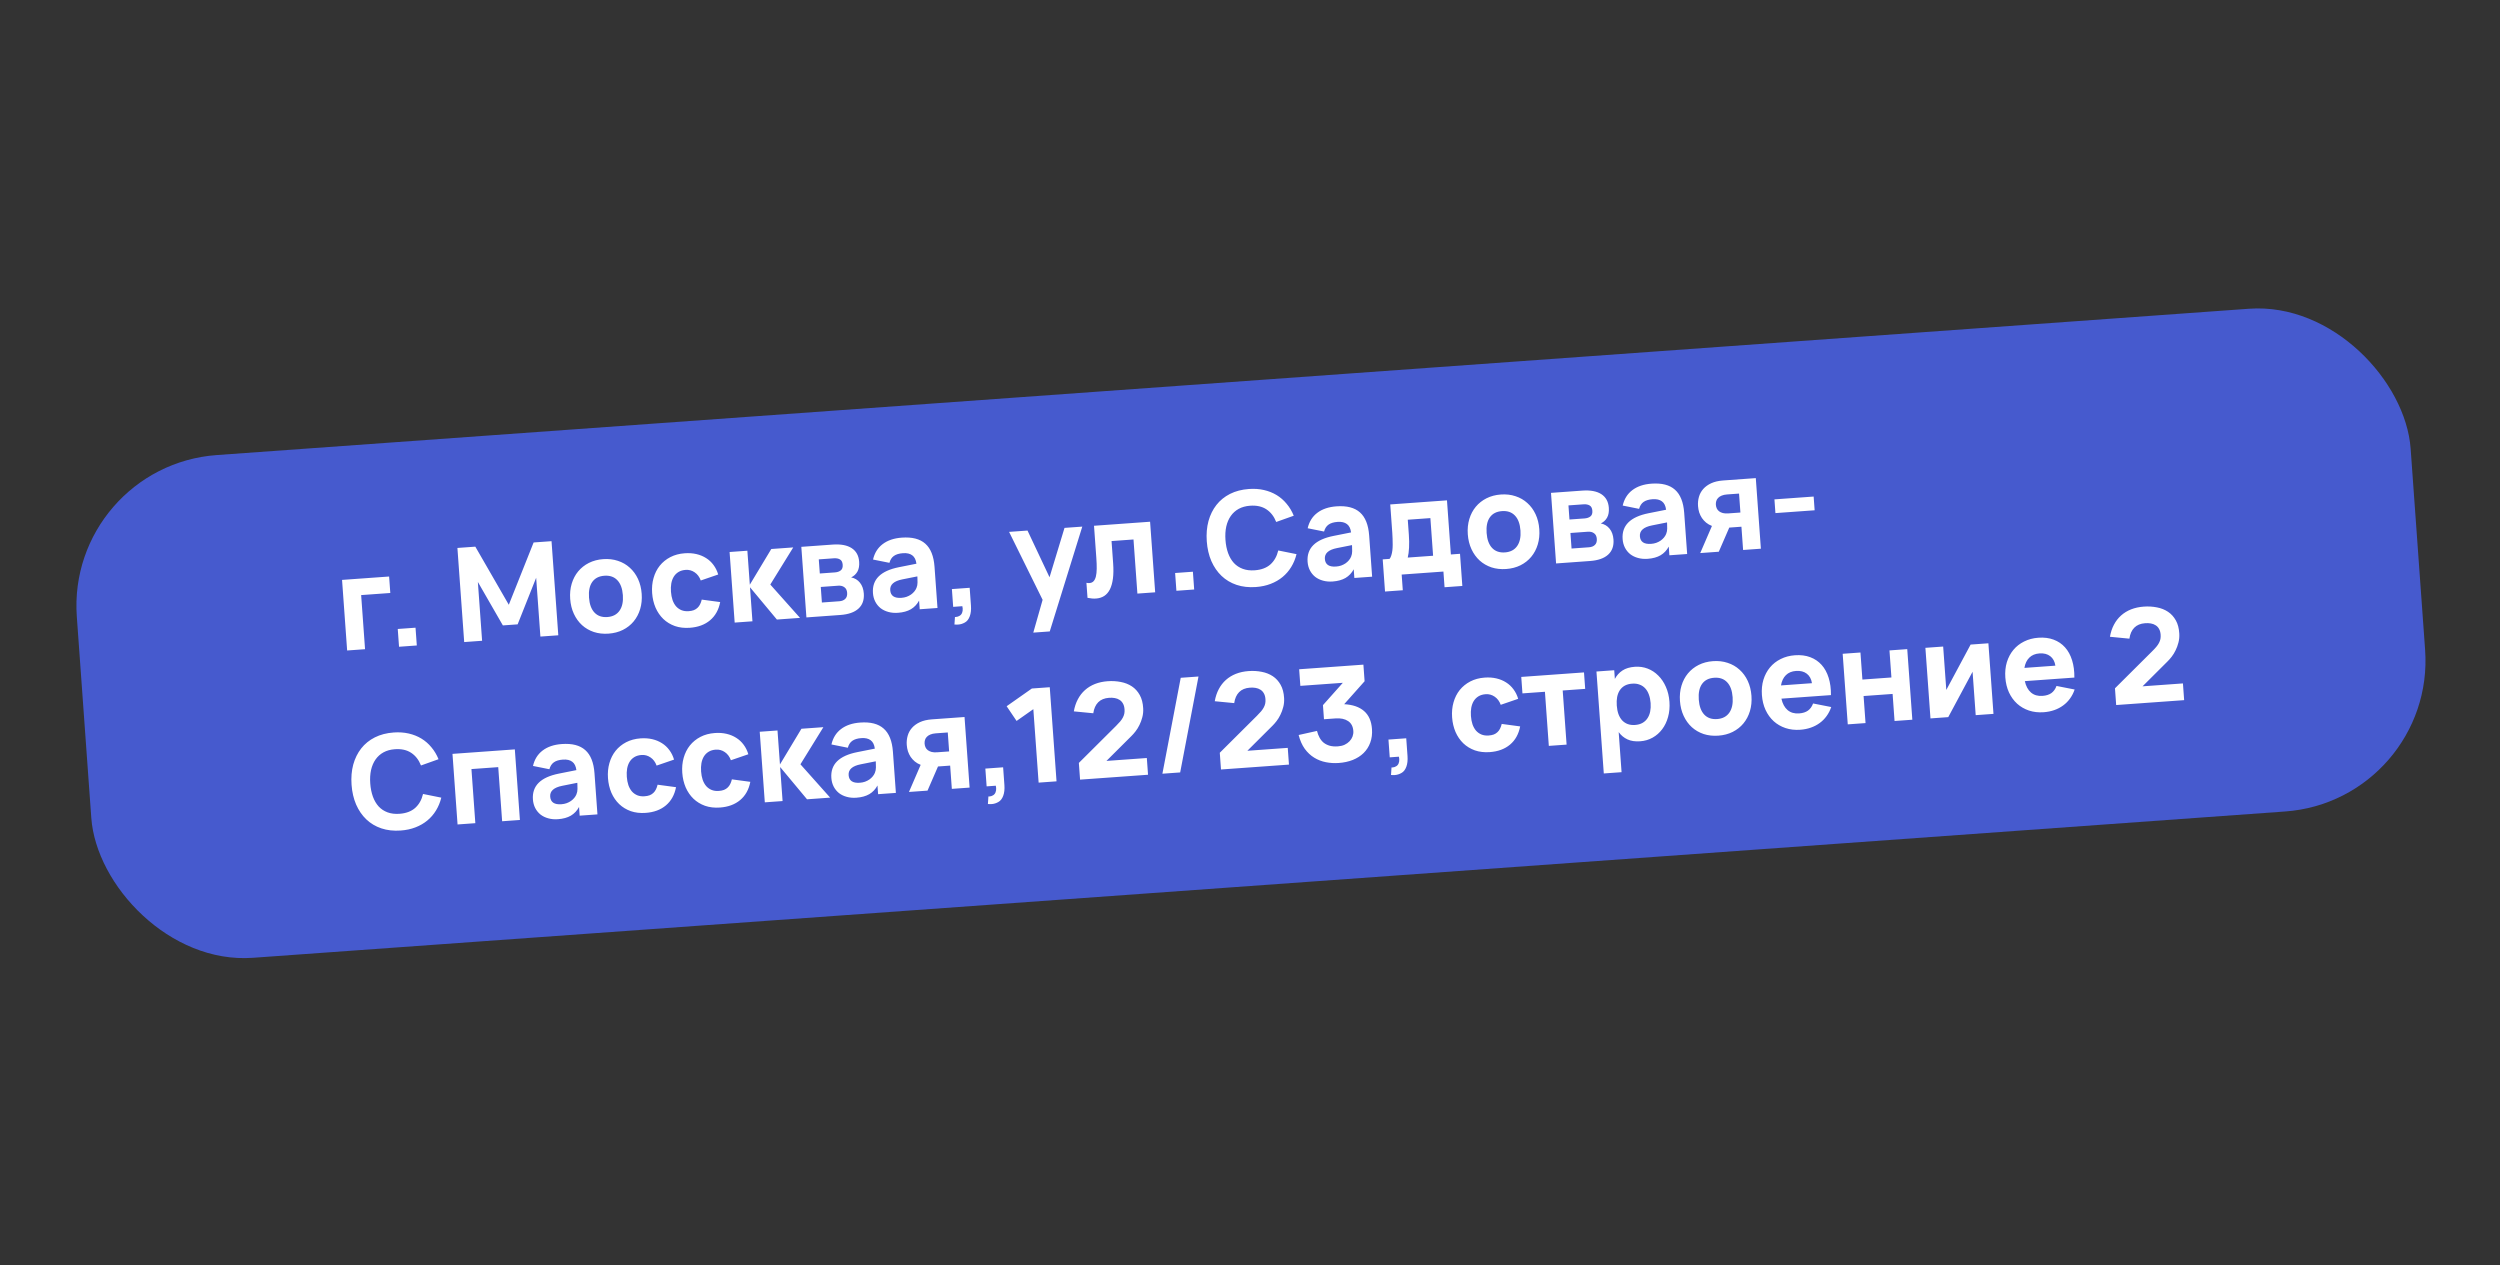
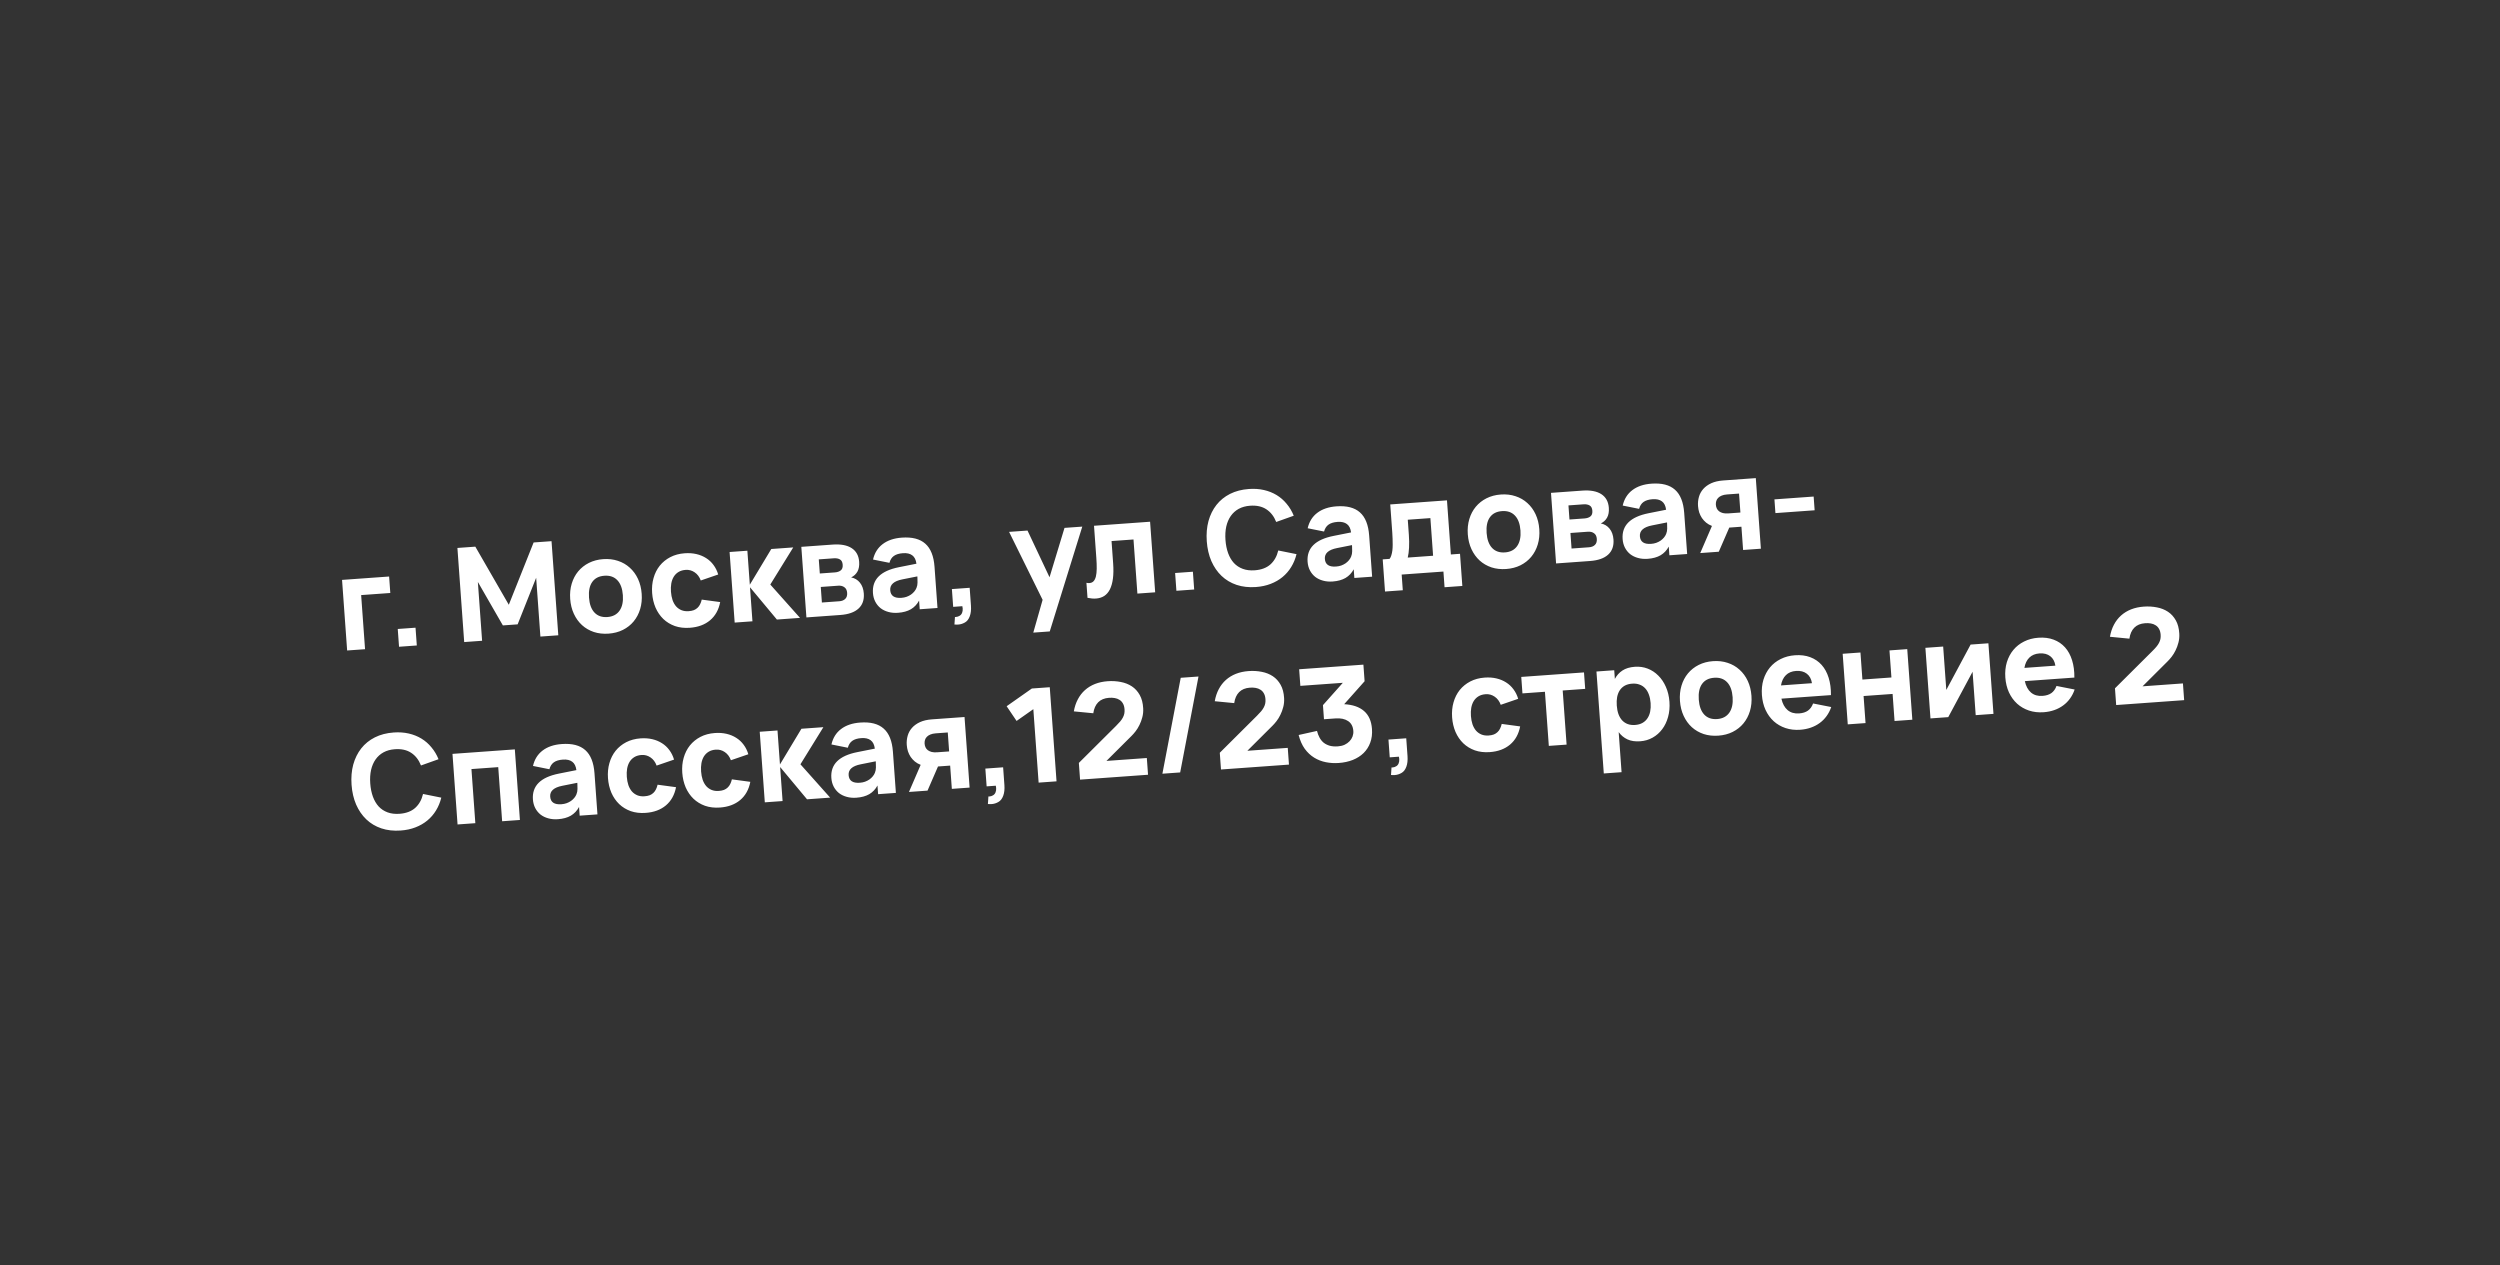
<svg xmlns="http://www.w3.org/2000/svg" width="496" height="251" viewBox="0 0 496 251" fill="none">
  <rect x="0" y="0" width="496" height="251" fill="#333333" stroke="none" />
-   <rect x="13.086" y="92.438" width="464.228" height="100" rx="30" transform="rotate(-4.118 13.086 92.438)" fill="#465ACE" />
  <path d="M68.873 129.057L67.864 115.053L77.2 114.381L77.436 117.649L71.653 118.065L72.425 128.801L68.873 129.057ZM79.168 128.316L78.914 124.789L82.441 124.535L82.695 128.062L79.168 128.316ZM92.096 127.385L90.751 108.713L94.304 108.457L100.947 119.983L105.87 107.625L109.423 107.369L110.767 126.041L107.215 126.296L106.374 114.627L102.7 123.871L99.769 124.082L94.808 115.459L95.649 127.129L92.096 127.385ZM120.737 125.714C119.691 125.789 118.719 125.681 117.82 125.389C116.929 125.089 116.15 124.636 115.481 124.033C114.811 123.421 114.27 122.673 113.859 121.79C113.448 120.908 113.203 119.922 113.125 118.833C113.047 117.743 113.148 116.733 113.428 115.8C113.708 114.867 114.137 114.055 114.712 113.361C115.288 112.668 115.995 112.109 116.833 111.684C117.68 111.258 118.627 111.007 119.673 110.932C120.727 110.856 121.7 110.969 122.59 111.269C123.489 111.561 124.273 112.013 124.943 112.625C125.62 113.228 126.165 113.971 126.576 114.853C126.987 115.736 127.232 116.722 127.31 117.811C127.389 118.9 127.288 119.911 127.007 120.844C126.727 121.776 126.295 122.594 125.711 123.296C125.135 123.989 124.424 124.549 123.577 124.975C122.738 125.391 121.791 125.638 120.737 125.714ZM120.5 122.42C121.572 122.343 122.376 121.925 122.912 121.165C123.448 120.405 123.669 119.377 123.576 118.08C123.481 116.766 123.115 115.776 122.476 115.109C121.846 114.442 120.99 114.148 119.91 114.225C118.829 114.303 118.025 114.717 117.497 115.468C116.977 116.209 116.764 117.241 116.859 118.564C116.954 119.878 117.316 120.868 117.947 121.535C118.577 122.202 119.428 122.497 120.5 122.42ZM136.866 124.552C135.777 124.631 134.787 124.515 133.895 124.206C133.012 123.887 132.249 123.421 131.605 122.807C130.961 122.184 130.446 121.435 130.062 120.559C129.685 119.674 129.459 118.708 129.384 117.662C129.307 116.599 129.401 115.606 129.665 114.683C129.928 113.752 130.338 112.936 130.896 112.235C131.462 111.534 132.16 110.967 132.989 110.534C133.827 110.1 134.782 109.844 135.853 109.767C136.675 109.708 137.443 109.761 138.159 109.927C138.875 110.093 139.519 110.359 140.093 110.726C140.667 111.084 141.156 111.54 141.56 112.093C141.974 112.646 142.284 113.275 142.491 113.981L139.032 115.169C138.772 114.458 138.368 113.917 137.82 113.549C137.281 113.179 136.687 113.018 136.039 113.064C135.486 113.104 135.013 113.242 134.622 113.479C134.231 113.716 133.914 114.03 133.673 114.421C133.44 114.802 133.276 115.249 133.183 115.759C133.097 116.261 133.076 116.805 133.118 117.393C133.162 117.998 133.267 118.551 133.433 119.052C133.607 119.543 133.842 119.961 134.136 120.305C134.438 120.639 134.795 120.891 135.207 121.062C135.628 121.231 136.101 121.297 136.629 121.259C137.026 121.23 137.369 121.162 137.657 121.055C137.944 120.938 138.189 120.782 138.392 120.585C138.604 120.387 138.774 120.153 138.902 119.883C139.039 119.613 139.147 119.305 139.226 118.96L142.885 119.453C142.587 120.986 141.918 122.19 140.877 123.065C139.837 123.939 138.5 124.435 136.866 124.552ZM144.751 109.517L148.278 109.263L148.763 116.006L153.023 108.922L157.38 108.608L152.827 115.974L158.725 122.588L154.135 122.918L148.799 116.512L149.286 123.267L145.759 123.521L144.751 109.517ZM166.721 122.012L159.992 122.496L158.983 108.493L165.194 108.045C166.811 107.929 168.07 108.164 168.973 108.751C169.875 109.338 170.37 110.24 170.458 111.459C170.514 112.237 170.4 112.884 170.116 113.4C169.831 113.907 169.415 114.293 168.87 114.558C169.583 114.698 170.165 115.047 170.613 115.606C171.062 116.164 171.318 116.88 171.38 117.753C171.472 119.024 171.118 120.023 170.319 120.749C169.528 121.475 168.329 121.896 166.721 122.012ZM165.429 110.766L162.447 110.98L162.649 113.781L165.631 113.566C166.124 113.531 166.514 113.399 166.801 113.169C167.098 112.939 167.227 112.565 167.19 112.046C167.152 111.528 166.971 111.176 166.645 110.991C166.327 110.805 165.922 110.73 165.429 110.766ZM166.525 119.289C167.018 119.253 167.407 119.099 167.691 118.827C167.984 118.545 168.111 118.145 168.074 117.626C168.036 117.108 167.853 116.734 167.524 116.506C167.203 116.268 166.796 116.167 166.303 116.203L162.841 116.452L163.063 119.538L166.525 119.289ZM178.919 106.666C180.968 106.519 182.522 106.92 183.581 107.869C184.648 108.808 185.257 110.337 185.41 112.455L185.998 120.624L182.471 120.878L182.347 119.153C181.948 119.895 181.408 120.468 180.724 120.873C180.04 121.27 179.188 121.505 178.168 121.579C177.468 121.629 176.825 121.571 176.24 121.405C175.655 121.247 175.142 120.997 174.7 120.655C174.266 120.304 173.918 119.878 173.656 119.375C173.394 118.864 173.24 118.293 173.194 117.662C173 114.965 174.715 113.256 178.338 112.534L181.82 111.84C181.721 111.065 181.447 110.512 180.997 110.179C180.547 109.838 179.928 109.696 179.141 109.752C178.372 109.808 177.773 109.99 177.343 110.299C176.922 110.599 176.628 111.054 176.464 111.666L173.211 111.013C173.508 109.715 174.143 108.696 175.115 107.957C176.095 107.208 177.363 106.778 178.919 106.666ZM179.033 114.947C177.345 115.278 176.541 115.996 176.621 117.102C176.7 118.209 177.44 118.712 178.841 118.611C179.213 118.584 179.555 118.516 179.869 118.406C180.19 118.288 180.48 118.141 180.736 117.966C180.993 117.782 181.213 117.58 181.396 117.358C181.588 117.127 181.732 116.891 181.828 116.649C181.968 116.309 182.038 115.952 182.037 115.578C182.045 115.204 182.038 114.861 182.015 114.55L182.001 114.356L179.033 114.947ZM189.463 122.408C189.524 122.412 189.585 122.412 189.646 122.408C189.922 122.388 190.169 122.309 190.385 122.172C190.61 122.043 190.774 121.848 190.877 121.589C190.981 121.338 191.021 121.053 190.998 120.733C190.997 120.716 190.995 120.694 190.993 120.668C190.991 120.634 190.984 120.6 190.973 120.566L190.946 120.372C190.943 120.337 190.936 120.303 190.925 120.269L189.11 120.4L188.856 116.873L192.383 116.619L192.637 120.146C192.697 120.984 192.618 121.694 192.399 122.275C192.181 122.864 191.859 123.274 191.432 123.504C191.015 123.743 190.581 123.878 190.132 123.911C189.89 123.928 189.633 123.925 189.362 123.901L189.463 122.408ZM205.004 125.512L206.855 119.005L200.202 105.525L203.859 105.262L208.227 114.527L211.198 104.733L214.725 104.479L208.271 125.276L205.004 125.512ZM215.548 115.629C215.759 115.675 215.965 115.69 216.164 115.676C216.492 115.652 216.757 115.533 216.959 115.319C217.169 115.095 217.324 114.78 217.425 114.373C217.526 113.957 217.58 113.445 217.588 112.836C217.596 112.219 217.571 111.508 217.513 110.704L217.053 104.312L228.178 103.511L229.186 117.514L225.659 117.768L224.886 107.032L220.53 107.346L220.848 111.767C220.931 112.926 220.917 113.935 220.805 114.794C220.693 115.645 220.492 116.359 220.204 116.936C219.914 117.504 219.537 117.94 219.072 118.243C218.607 118.537 218.067 118.706 217.454 118.75C216.952 118.786 216.389 118.74 215.762 118.611L215.548 115.629ZM233.398 117.211L233.144 113.684L236.671 113.43L236.925 116.957L233.398 117.211ZM249.175 116.466C247.775 116.567 246.496 116.425 245.338 116.039C244.19 115.652 243.196 115.059 242.356 114.259C241.516 113.46 240.842 112.478 240.332 111.316C239.832 110.153 239.529 108.845 239.424 107.393C239.32 105.941 239.432 104.603 239.761 103.381C240.099 102.157 240.626 101.09 241.342 100.178C242.058 99.266 242.957 98.537 244.039 97.989C245.129 97.442 246.374 97.117 247.775 97.017C248.847 96.939 249.842 97.007 250.761 97.219C251.689 97.43 252.529 97.765 253.284 98.223C254.038 98.681 254.701 99.259 255.272 99.957C255.852 100.645 256.321 101.432 256.68 102.319L253.199 103.56C252.763 102.453 252.116 101.618 251.259 101.054C250.401 100.481 249.319 100.242 248.014 100.336C247.158 100.398 246.408 100.604 245.764 100.954C245.129 101.304 244.603 101.776 244.185 102.371C243.775 102.957 243.478 103.652 243.292 104.456C243.116 105.259 243.062 106.149 243.133 107.126C243.202 108.094 243.378 108.968 243.66 109.747C243.942 110.517 244.323 111.168 244.804 111.698C245.294 112.219 245.882 112.606 246.569 112.861C247.257 113.116 248.046 113.211 248.936 113.147C250.241 113.053 251.278 112.665 252.046 111.985C252.813 111.295 253.333 110.371 253.606 109.213L257.229 109.943C257.001 110.872 256.649 111.723 256.175 112.495C255.709 113.259 255.135 113.921 254.454 114.483C253.774 115.045 252.989 115.497 252.102 115.838C251.222 116.18 250.247 116.389 249.175 116.466ZM265.151 100.458C267.2 100.31 268.754 100.711 269.813 101.66C270.879 102.6 271.489 104.129 271.642 106.246L272.23 114.415L268.703 114.669L268.579 112.945C268.18 113.686 267.639 114.259 266.956 114.665C266.272 115.062 265.42 115.297 264.4 115.37C263.7 115.42 263.057 115.363 262.472 115.196C261.887 115.038 261.374 114.789 260.932 114.447C260.498 114.096 260.15 113.669 259.888 113.166C259.625 112.655 259.471 112.084 259.426 111.453C259.232 108.756 260.946 107.047 264.57 106.326L268.052 105.632C267.953 104.857 267.678 104.303 267.229 103.971C266.778 103.629 266.16 103.487 265.373 103.544C264.604 103.599 264.005 103.781 263.575 104.09C263.153 104.39 262.86 104.845 262.696 105.457L259.443 104.805C259.74 103.506 260.375 102.487 261.347 101.748C262.327 101 263.595 100.57 265.151 100.458ZM265.265 108.739C263.577 109.069 262.773 109.787 262.853 110.894C262.932 112 263.672 112.503 265.073 112.402C265.444 112.375 265.787 112.307 266.101 112.198C266.422 112.079 266.712 111.932 266.968 111.757C267.224 111.574 267.444 111.371 267.628 111.149C267.82 110.918 267.964 110.682 268.06 110.441C268.2 110.1 268.27 109.743 268.269 109.37C268.277 108.996 268.27 108.653 268.247 108.342L268.233 108.147L265.265 108.739ZM274.329 110.98L275.69 110.882C275.842 110.697 275.959 110.458 276.043 110.166C276.134 109.872 276.202 109.55 276.247 109.199C276.29 108.84 276.311 108.465 276.309 108.074C276.315 107.674 276.308 107.275 276.288 106.876C276.276 106.469 276.257 106.079 276.23 105.708C276.203 105.327 276.177 104.977 276.154 104.657L275.825 100.08L287.08 99.27L287.853 110.006L289.668 109.875L290.127 116.255L286.6 116.509L286.376 113.397L278.091 113.993L278.315 117.105L274.788 117.359L274.329 110.98ZM284.326 110.26L283.788 102.791L279.302 103.114L279.516 106.097C279.582 107.013 279.596 107.863 279.557 108.648C279.517 109.424 279.43 110.082 279.295 110.622L284.326 110.26ZM298.823 112.892C297.777 112.967 296.805 112.859 295.906 112.567C295.015 112.266 294.236 111.814 293.566 111.211C292.897 110.599 292.356 109.851 291.945 108.968C291.534 108.086 291.289 107.1 291.211 106.011C291.133 104.921 291.234 103.91 291.514 102.978C291.794 102.045 292.222 101.233 292.798 100.539C293.374 99.846 294.081 99.287 294.919 98.862C295.766 98.436 296.713 98.185 297.758 98.11C298.813 98.034 299.786 98.147 300.676 98.447C301.575 98.739 302.359 99.191 303.029 99.803C303.706 100.406 304.251 101.149 304.662 102.031C305.073 102.914 305.318 103.9 305.396 104.989C305.475 106.078 305.374 107.089 305.093 108.022C304.813 108.954 304.381 109.772 303.797 110.474C303.221 111.167 302.51 111.727 301.663 112.153C300.824 112.569 299.877 112.816 298.823 112.892ZM298.586 109.598C299.658 109.521 300.462 109.103 300.998 108.343C301.534 107.583 301.755 106.555 301.662 105.258C301.567 103.944 301.201 102.954 300.562 102.287C299.932 101.62 299.076 101.326 297.996 101.403C296.915 101.481 296.111 101.895 295.583 102.646C295.062 103.387 294.85 104.419 294.945 105.742C295.04 107.056 295.402 108.046 296.032 108.713C296.663 109.38 297.514 109.675 298.586 109.598ZM315.455 111.303L308.726 111.788L307.718 97.784L313.928 97.337C315.545 97.22 316.804 97.456 317.707 98.042C318.609 98.629 319.104 99.532 319.192 100.751C319.248 101.529 319.134 102.175 318.85 102.691C318.565 103.198 318.149 103.584 317.604 103.85C318.318 103.989 318.899 104.339 319.347 104.897C319.796 105.456 320.052 106.171 320.115 107.045C320.206 108.315 319.852 109.314 319.053 110.041C318.262 110.766 317.063 111.187 315.455 111.303ZM314.163 100.057L311.181 100.272L311.383 103.072L314.365 102.858C314.858 102.822 315.248 102.69 315.536 102.461C315.832 102.231 315.961 101.856 315.924 101.338C315.887 100.819 315.705 100.467 315.379 100.282C315.061 100.097 314.656 100.021 314.163 100.057ZM315.259 108.58C315.752 108.545 316.141 108.391 316.425 108.118C316.718 107.837 316.845 107.436 316.808 106.918C316.771 106.399 316.587 106.026 316.258 105.797C315.937 105.56 315.53 105.459 315.037 105.494L311.575 105.743L311.797 108.829L315.259 108.58ZM327.653 95.957C329.702 95.81 331.256 96.211 332.315 97.16C333.382 98.1 333.991 99.629 334.144 101.746L334.732 109.915L331.205 110.169L331.081 108.445C330.683 109.186 330.142 109.759 329.458 110.165C328.774 110.561 327.922 110.797 326.902 110.87C326.202 110.92 325.559 110.862 324.974 110.696C324.389 110.538 323.876 110.288 323.434 109.947C323 109.596 322.653 109.169 322.39 108.666C322.128 108.155 321.974 107.584 321.928 106.953C321.734 104.256 323.449 102.547 327.072 101.825L330.554 101.132C330.455 100.357 330.181 99.803 329.731 99.47C329.281 99.129 328.662 98.987 327.876 99.043C327.106 99.099 326.507 99.281 326.077 99.59C325.656 99.89 325.363 100.345 325.198 100.957L321.945 100.305C322.242 99.006 322.877 97.987 323.849 97.248C324.829 96.5 326.097 96.07 327.653 95.957ZM327.767 104.239C326.079 104.569 325.275 105.287 325.355 106.394C325.435 107.5 326.175 108.003 327.575 107.902C327.947 107.875 328.289 107.807 328.603 107.698C328.925 107.579 329.214 107.432 329.471 107.257C329.727 107.074 329.947 106.871 330.131 106.649C330.323 106.418 330.466 106.182 330.562 105.94C330.702 105.6 330.772 105.243 330.771 104.87C330.779 104.495 330.772 104.153 330.75 103.842L330.736 103.647L327.767 104.239ZM337.326 109.728L339.649 104.348C339.211 104.179 338.826 103.96 338.494 103.688C338.17 103.416 337.892 103.11 337.659 102.771C337.434 102.431 337.256 102.061 337.123 101.662C336.998 101.254 336.92 100.834 336.889 100.402C336.843 99.771 336.904 99.162 337.07 98.577C337.236 97.992 337.52 97.472 337.922 97.017C338.332 96.553 338.861 96.172 339.508 95.873C340.164 95.574 340.955 95.391 341.88 95.324L348.35 94.858L349.358 108.862L345.831 109.116L345.499 104.5L343.087 104.674L341.008 109.463L337.326 109.728ZM342.64 98.098C342.216 98.128 341.861 98.206 341.575 98.331C341.288 98.447 341.056 98.599 340.878 98.785C340.699 98.963 340.575 99.172 340.506 99.412C340.436 99.642 340.41 99.888 340.428 100.147C340.447 100.406 340.508 100.65 340.611 100.877C340.714 101.095 340.867 101.284 341.069 101.443C341.271 101.594 341.523 101.71 341.824 101.793C342.125 101.867 342.487 101.889 342.911 101.858L345.297 101.686L345.026 97.926L342.64 98.098ZM352.244 101.799L352.048 99.076L359.828 98.516L360.024 101.239L352.244 101.799ZM79.499 164.776C78.099 164.877 76.82 164.734 75.663 164.348C74.514 163.962 73.52 163.369 72.68 162.569C71.841 161.769 71.166 160.788 70.657 159.626C70.156 158.463 69.853 157.155 69.749 155.703C69.644 154.251 69.756 152.913 70.085 151.69C70.423 150.467 70.95 149.399 71.666 148.487C72.383 147.576 73.282 146.846 74.363 146.299C75.453 145.751 76.698 145.427 78.099 145.326C79.171 145.249 80.166 145.317 81.085 145.528C82.013 145.74 82.854 146.074 83.608 146.533C84.362 146.991 85.025 147.569 85.596 148.267C86.176 148.955 86.645 149.742 87.005 150.628L83.523 151.87C83.087 150.763 82.44 149.927 81.583 149.364C80.725 148.791 79.643 148.552 78.338 148.646C77.482 148.707 76.732 148.913 76.088 149.264C75.453 149.614 74.927 150.086 74.509 150.681C74.1 151.267 73.802 151.961 73.617 152.765C73.44 153.569 73.387 154.459 73.457 155.436C73.527 156.404 73.703 157.278 73.984 158.057C74.266 158.827 74.647 159.477 75.129 160.008C75.618 160.528 76.206 160.916 76.894 161.171C77.581 161.425 78.37 161.521 79.26 161.457C80.566 161.363 81.602 160.975 82.37 160.294C83.137 159.605 83.657 158.681 83.93 157.523L87.554 158.253C87.325 159.182 86.974 160.032 86.499 160.805C86.033 161.569 85.459 162.231 84.778 162.793C84.098 163.354 83.314 163.806 82.426 164.148C81.547 164.49 80.571 164.699 79.499 164.776ZM90.78 163.573L89.772 149.569L102.142 148.678L103.15 162.682L99.624 162.936L98.85 152.2L93.534 152.583L94.307 163.319L90.78 163.573ZM111.455 147.617C113.504 147.469 115.058 147.87 116.117 148.819C117.184 149.759 117.793 151.288 117.946 153.406L118.534 161.575L115.007 161.828L114.883 160.104C114.485 160.845 113.944 161.418 113.26 161.824C112.576 162.221 111.724 162.456 110.704 162.529C110.004 162.58 109.361 162.522 108.776 162.355C108.191 162.198 107.678 161.948 107.236 161.606C106.802 161.255 106.455 160.828 106.192 160.326C105.93 159.814 105.776 159.243 105.73 158.612C105.536 155.915 107.251 154.206 110.874 153.485L114.356 152.791C114.257 152.016 113.983 151.462 113.533 151.13C113.083 150.788 112.464 150.646 111.678 150.703C110.908 150.758 110.309 150.94 109.879 151.249C109.458 151.549 109.165 152.005 109 152.616L105.747 151.964C106.044 150.665 106.679 149.646 107.651 148.907C108.631 148.159 109.899 147.729 111.455 147.617ZM111.569 155.898C109.881 156.228 109.077 156.946 109.157 158.053C109.237 159.159 109.977 159.662 111.377 159.561C111.749 159.535 112.091 159.466 112.405 159.357C112.727 159.238 113.016 159.091 113.273 158.916C113.529 158.733 113.749 158.53 113.933 158.309C114.125 158.077 114.268 157.841 114.364 157.6C114.504 157.259 114.574 156.902 114.573 156.529C114.581 156.155 114.574 155.812 114.552 155.501L114.538 155.306L111.569 155.898ZM128.106 161.276C127.016 161.355 126.026 161.239 125.135 160.93C124.252 160.611 123.488 160.145 122.845 159.531C122.2 158.908 121.686 158.159 121.301 157.283C120.925 156.397 120.699 155.432 120.623 154.386C120.547 153.323 120.64 152.33 120.904 151.407C121.167 150.476 121.578 149.66 122.136 148.959C122.702 148.258 123.4 147.691 124.229 147.258C125.066 146.824 126.021 146.568 127.093 146.491C127.914 146.432 128.683 146.485 129.399 146.651C130.114 146.816 130.759 147.083 131.333 147.45C131.906 147.808 132.395 148.264 132.8 148.817C133.213 149.369 133.524 149.999 133.731 150.705L130.271 151.893C130.012 151.181 129.608 150.641 129.06 150.272C128.521 149.903 127.927 149.741 127.278 149.788C126.725 149.828 126.253 149.966 125.862 150.203C125.47 150.44 125.154 150.754 124.913 151.145C124.68 151.526 124.516 151.972 124.423 152.483C124.337 152.985 124.315 153.529 124.358 154.117C124.401 154.722 124.506 155.275 124.673 155.776C124.847 156.267 125.081 156.685 125.375 157.028C125.678 157.363 126.035 157.615 126.447 157.785C126.867 157.955 127.341 158.021 127.868 157.983C128.266 157.954 128.609 157.886 128.896 157.779C129.183 157.662 129.429 157.506 129.632 157.309C129.843 157.111 130.013 156.877 130.141 156.607C130.278 156.337 130.387 156.029 130.466 155.684L134.125 156.177C133.827 157.71 133.158 158.914 132.117 159.788C131.076 160.663 129.739 161.159 128.106 161.276ZM142.845 160.215C141.756 160.294 140.765 160.178 139.874 159.869C138.991 159.55 138.228 159.083 137.584 158.469C136.939 157.847 136.425 157.097 136.04 156.221C135.664 155.336 135.438 154.371 135.363 153.325C135.286 152.261 135.38 151.268 135.643 150.346C135.907 149.415 136.317 148.599 136.875 147.898C137.441 147.197 138.139 146.63 138.968 146.196C139.806 145.762 140.76 145.507 141.832 145.43C142.654 145.371 143.422 145.424 144.138 145.59C144.854 145.755 145.498 146.022 146.072 146.389C146.645 146.747 147.134 147.203 147.539 147.756C147.953 148.308 148.263 148.938 148.47 149.644L145.01 150.831C144.751 150.12 144.347 149.58 143.799 149.211C143.26 148.842 142.666 148.68 142.018 148.727C141.464 148.767 140.992 148.905 140.601 149.142C140.209 149.378 139.893 149.692 139.652 150.083C139.419 150.465 139.255 150.911 139.162 151.422C139.076 151.923 139.055 152.468 139.097 153.056C139.14 153.661 139.245 154.214 139.412 154.714C139.586 155.206 139.821 155.623 140.115 155.967C140.417 156.302 140.774 156.554 141.186 156.724C141.606 156.894 142.08 156.96 142.608 156.922C143.005 156.893 143.348 156.825 143.636 156.717C143.923 156.601 144.168 156.444 144.371 156.247C144.582 156.05 144.752 155.816 144.881 155.546C145.018 155.275 145.126 154.968 145.205 154.623L148.864 155.116C148.566 156.649 147.897 157.853 146.856 158.727C145.816 159.602 144.479 160.098 142.845 160.215ZM150.73 145.18L154.256 144.926L154.742 151.669L159.002 144.584L163.359 144.271L158.806 151.637L164.704 158.25L160.114 158.581L154.778 152.174L155.265 158.93L151.738 159.184L150.73 145.18ZM170.665 143.354C172.714 143.206 174.268 143.607 175.327 144.556C176.394 145.496 177.003 147.025 177.156 149.143L177.744 157.311L174.217 157.565L174.093 155.841C173.695 156.582 173.154 157.155 172.47 157.561C171.786 157.958 170.934 158.193 169.914 158.266C169.214 158.317 168.571 158.259 167.986 158.092C167.401 157.934 166.888 157.685 166.446 157.343C166.012 156.992 165.665 156.565 165.402 156.062C165.14 155.551 164.986 154.98 164.94 154.349C164.746 151.652 166.461 149.943 170.084 149.222L173.566 148.528C173.467 147.753 173.193 147.199 172.743 146.867C172.293 146.525 171.674 146.383 170.888 146.44C170.118 146.495 169.519 146.677 169.089 146.986C168.668 147.286 168.375 147.742 168.21 148.353L164.957 147.701C165.254 146.402 165.889 145.383 166.861 144.644C167.841 143.896 169.109 143.466 170.665 143.354ZM170.779 151.635C169.091 151.965 168.287 152.683 168.367 153.79C168.447 154.896 169.187 155.399 170.587 155.298C170.959 155.271 171.301 155.203 171.615 155.094C171.937 154.975 172.226 154.828 172.483 154.653C172.739 154.47 172.959 154.267 173.143 154.045C173.335 153.814 173.478 153.578 173.574 153.337C173.714 152.996 173.784 152.639 173.783 152.266C173.791 151.892 173.784 151.549 173.762 151.238L173.748 151.043L170.779 151.635ZM180.338 157.125L182.661 151.744C182.223 151.576 181.838 151.356 181.506 151.084C181.182 150.812 180.904 150.506 180.671 150.167C180.446 149.827 180.268 149.457 180.135 149.058C180.01 148.65 179.932 148.23 179.901 147.798C179.855 147.167 179.916 146.559 180.082 145.973C180.248 145.388 180.532 144.868 180.934 144.413C181.344 143.949 181.873 143.568 182.52 143.269C183.176 142.97 183.967 142.787 184.892 142.72L191.362 142.255L192.37 156.258L188.844 156.512L188.511 151.896L186.099 152.07L184.02 156.86L180.338 157.125ZM185.652 145.494C185.228 145.525 184.873 145.602 184.587 145.727C184.3 145.843 184.068 145.995 183.89 146.181C183.711 146.359 183.587 146.568 183.518 146.808C183.448 147.039 183.422 147.284 183.44 147.543C183.459 147.802 183.52 148.046 183.623 148.273C183.726 148.491 183.879 148.68 184.081 148.839C184.283 148.99 184.535 149.107 184.836 149.189C185.137 149.263 185.499 149.285 185.923 149.254L188.309 149.083L188.038 145.322L185.652 145.494ZM196.1 158.023C196.162 158.027 196.222 158.027 196.283 158.023C196.56 158.003 196.806 157.924 197.022 157.787C197.247 157.658 197.411 157.464 197.514 157.204C197.618 156.954 197.658 156.668 197.635 156.348C197.634 156.331 197.632 156.31 197.63 156.284C197.628 156.249 197.621 156.215 197.61 156.181L197.583 155.987C197.581 155.953 197.574 155.918 197.563 155.885L195.747 156.015L195.493 152.488L199.02 152.234L199.274 155.761C199.335 156.6 199.255 157.309 199.036 157.89C198.818 158.479 198.496 158.889 198.069 159.119C197.652 159.358 197.219 159.494 196.769 159.526C196.527 159.543 196.27 159.54 195.999 159.516L196.1 158.023ZM206.063 155.272L205.014 140.698L201.689 143.036L199.719 140.115L204.719 136.601L208.272 136.345L209.616 155.017L206.063 155.272ZM214.046 151.361L221.429 144.013C221.753 143.694 222.028 143.401 222.252 143.133C222.476 142.864 222.652 142.604 222.782 142.351C222.919 142.09 223.014 141.831 223.065 141.575C223.115 141.311 223.13 141.027 223.108 140.725C223.075 140.267 222.969 139.883 222.79 139.575C222.62 139.265 222.395 139.025 222.113 138.854C221.839 138.674 221.522 138.554 221.162 138.493C220.81 138.431 220.435 138.415 220.037 138.444C219.121 138.509 218.403 138.804 217.885 139.328C217.367 139.852 217.041 140.58 216.908 141.51L213.049 141.136C213.203 140.248 213.467 139.451 213.842 138.746C214.216 138.033 214.689 137.421 215.261 136.911C215.832 136.4 216.494 135.996 217.246 135.699C218.006 135.401 218.845 135.219 219.761 135.153C220.669 135.087 221.537 135.138 222.366 135.304C223.194 135.462 223.927 135.752 224.566 136.175C225.205 136.599 225.724 137.17 226.123 137.888C226.522 138.598 226.75 139.472 226.807 140.511C226.844 141.142 226.787 141.737 226.636 142.296C226.493 142.853 226.304 143.366 226.069 143.835C225.842 144.303 225.585 144.722 225.299 145.09C225.013 145.458 224.74 145.769 224.48 146.022L219.518 150.967L227.531 150.39L227.77 153.71L214.285 154.68L214.046 151.361ZM237.782 134.22L234.147 153.25L230.62 153.504L234.255 134.474L237.782 134.22ZM242.005 149.348L249.388 142C249.712 141.681 249.986 141.388 250.21 141.12C250.434 140.851 250.611 140.591 250.741 140.338C250.878 140.077 250.973 139.818 251.024 139.562C251.074 139.298 251.089 139.014 251.067 138.712C251.034 138.254 250.928 137.87 250.749 137.562C250.579 137.252 250.354 137.012 250.072 136.841C249.798 136.661 249.481 136.541 249.12 136.48C248.768 136.418 248.394 136.402 247.996 136.43C247.08 136.496 246.362 136.791 245.844 137.315C245.326 137.839 245 138.566 244.867 139.497L241.008 139.123C241.162 138.235 241.426 137.438 241.801 136.733C242.175 136.02 242.648 135.408 243.22 134.898C243.791 134.387 244.453 133.983 245.205 133.686C245.965 133.388 246.804 133.206 247.72 133.14C248.628 133.074 249.496 133.125 250.325 133.291C251.153 133.449 251.886 133.739 252.525 134.162C253.164 134.586 253.683 135.157 254.082 135.875C254.48 136.585 254.709 137.459 254.766 138.498C254.803 139.129 254.746 139.724 254.595 140.283C254.452 140.84 254.263 141.353 254.028 141.822C253.801 142.29 253.544 142.709 253.258 143.077C252.972 143.445 252.699 143.756 252.439 144.009L247.477 148.954L255.49 148.377L255.729 151.697L242.244 152.667L242.005 149.348ZM272.2 144.619C272.272 145.622 272.159 146.525 271.86 147.329C271.57 148.132 271.129 148.824 270.537 149.405C269.952 149.977 269.238 150.433 268.393 150.772C267.557 151.101 266.629 151.303 265.609 151.376C264.744 151.438 263.893 151.387 263.056 151.221C262.219 151.056 261.445 150.755 260.736 150.319C260.027 149.884 259.403 149.299 258.863 148.564C258.332 147.821 257.927 146.907 257.649 145.823L261.293 145.014C261.415 145.509 261.586 145.957 261.807 146.358C262.027 146.76 262.303 147.096 262.635 147.367C262.976 147.63 263.376 147.827 263.838 147.959C264.298 148.082 264.836 148.121 265.449 148.077C265.942 148.042 266.382 147.936 266.769 147.761C267.155 147.576 267.482 147.344 267.749 147.064C268.015 146.785 268.214 146.47 268.345 146.122C268.476 145.765 268.528 145.401 268.501 145.029C268.437 144.13 268.09 143.473 267.46 143.058C266.83 142.634 266.001 142.459 264.972 142.533L262.677 142.698L262.475 139.898L266.418 135.469L257.99 136.076L257.753 132.782L270.499 131.865L270.736 135.158L266.685 139.712C268.386 139.807 269.7 140.259 270.628 141.07C271.563 141.88 272.087 143.064 272.2 144.619ZM276.077 152.265C276.138 152.269 276.199 152.269 276.259 152.265C276.536 152.245 276.782 152.166 276.998 152.029C277.224 151.9 277.388 151.706 277.491 151.446C277.594 151.195 277.635 150.91 277.612 150.59C277.61 150.573 277.609 150.551 277.607 150.525C277.605 150.491 277.598 150.457 277.587 150.423L277.56 150.229C277.557 150.194 277.55 150.16 277.539 150.126L275.724 150.257L275.47 146.73L278.997 146.476L279.251 150.003C279.311 150.842 279.232 151.551 279.013 152.132C278.795 152.721 278.472 153.131 278.046 153.361C277.629 153.6 277.195 153.735 276.746 153.768C276.504 153.785 276.247 153.782 275.976 153.758L276.077 152.265ZM295.58 149.218C294.491 149.297 293.501 149.181 292.61 148.872C291.726 148.553 290.963 148.087 290.319 147.473C289.675 146.85 289.16 146.101 288.776 145.225C288.399 144.339 288.173 143.374 288.098 142.328C288.022 141.265 288.115 140.272 288.379 139.349C288.642 138.418 289.052 137.602 289.61 136.901C290.177 136.2 290.874 135.633 291.703 135.2C292.541 134.766 293.496 134.51 294.568 134.433C295.389 134.374 296.157 134.427 296.873 134.593C297.589 134.758 298.234 135.025 298.808 135.392C299.381 135.75 299.87 136.206 300.275 136.759C300.688 137.311 300.998 137.941 301.206 138.647L297.746 139.835C297.486 139.123 297.082 138.583 296.534 138.214C295.995 137.845 295.401 137.683 294.753 137.73C294.2 137.77 293.728 137.908 293.336 138.145C292.945 138.382 292.629 138.695 292.387 139.086C292.154 139.468 291.991 139.914 291.897 140.425C291.812 140.927 291.79 141.471 291.832 142.059C291.876 142.664 291.981 143.217 292.147 143.718C292.322 144.209 292.556 144.627 292.85 144.97C293.152 145.305 293.509 145.557 293.921 145.727C294.342 145.897 294.816 145.963 295.343 145.925C295.741 145.896 296.083 145.828 296.371 145.721C296.658 145.604 296.903 145.448 297.106 145.25C297.318 145.053 297.488 144.819 297.616 144.549C297.753 144.279 297.861 143.971 297.941 143.626L301.6 144.119C301.302 145.652 300.632 146.856 299.592 147.73C298.551 148.605 297.214 149.101 295.58 149.218ZM307.286 147.984L306.513 137.248L302.053 137.569L301.818 134.302L314.265 133.406L314.501 136.673L310.04 136.994L310.813 147.731L307.286 147.984ZM318.192 153.455L316.736 133.228L320.263 132.974L320.387 134.698C320.754 134.003 321.257 133.445 321.896 133.026C322.535 132.606 323.355 132.36 324.358 132.288C325.257 132.223 326.104 132.345 326.9 132.652C327.695 132.96 328.398 133.422 329.007 134.039C329.624 134.646 330.125 135.392 330.511 136.276C330.904 137.16 331.14 138.143 331.218 139.223C331.296 140.312 331.204 141.323 330.941 142.254C330.686 143.185 330.297 143.995 329.773 144.684C329.258 145.373 328.629 145.926 327.886 146.345C327.143 146.763 326.321 147.005 325.422 147.07C324.42 147.142 323.572 147.016 322.88 146.692C322.187 146.369 321.61 145.889 321.147 145.253L321.719 153.201L318.192 153.455ZM324.407 143.832C324.969 143.792 325.455 143.657 325.864 143.428C326.273 143.198 326.603 142.892 326.854 142.509C327.113 142.126 327.293 141.678 327.396 141.167C327.498 140.655 327.527 140.097 327.484 139.492C327.439 138.87 327.325 138.313 327.142 137.822C326.967 137.322 326.724 136.905 326.413 136.571C326.111 136.237 325.741 135.99 325.304 135.83C324.875 135.661 324.379 135.597 323.817 135.637C323.238 135.679 322.744 135.815 322.335 136.044C321.934 136.273 321.609 136.579 321.358 136.961C321.116 137.335 320.943 137.778 320.841 138.289C320.748 138.8 320.723 139.362 320.767 139.976C320.812 140.607 320.923 141.172 321.098 141.672C321.281 142.163 321.523 142.576 321.825 142.91C322.136 143.244 322.506 143.491 322.935 143.652C323.363 143.812 323.854 143.872 324.407 143.832ZM340.915 145.954C339.869 146.03 338.897 145.921 337.998 145.63C337.108 145.329 336.328 144.877 335.659 144.273C334.989 143.661 334.449 142.914 334.038 142.031C333.627 141.148 333.382 140.162 333.303 139.073C333.225 137.984 333.326 136.973 333.606 136.041C333.887 135.108 334.315 134.295 334.891 133.602C335.466 132.909 336.173 132.35 337.012 131.924C337.858 131.498 338.805 131.248 339.851 131.173C340.905 131.097 341.878 131.209 342.769 131.51C343.667 131.801 344.451 132.253 345.121 132.865C345.799 133.468 346.343 134.211 346.754 135.094C347.165 135.977 347.41 136.963 347.489 138.052C347.567 139.141 347.466 140.152 347.186 141.084C346.905 142.017 346.473 142.834 345.889 143.537C345.314 144.23 344.602 144.789 343.755 145.215C342.916 145.632 341.97 145.878 340.915 145.954ZM340.678 142.661C341.75 142.584 342.554 142.165 343.09 141.405C343.626 140.646 343.848 139.617 343.754 138.321C343.66 137.007 343.293 136.016 342.654 135.35C342.024 134.683 341.169 134.388 340.088 134.466C339.007 134.544 338.203 134.958 337.675 135.708C337.155 136.45 336.942 137.482 337.038 138.804C337.132 140.118 337.495 141.109 338.125 141.776C338.755 142.443 339.606 142.738 340.678 142.661ZM356.94 141.542C357.667 141.49 358.253 141.304 358.699 140.985C359.145 140.666 359.485 140.194 359.718 139.569L363.314 140.275C363.092 140.934 362.787 141.529 362.4 142.061C362.021 142.593 361.567 143.051 361.039 143.437C360.519 143.822 359.933 144.129 359.281 144.358C358.628 144.588 357.926 144.729 357.174 144.784C356.119 144.86 355.142 144.747 354.243 144.447C353.353 144.146 352.573 143.694 351.904 143.091C351.234 142.479 350.694 141.731 350.282 140.848C349.88 139.965 349.64 138.983 349.562 137.902C349.483 136.805 349.584 135.789 349.864 134.857C350.153 133.924 350.586 133.111 351.161 132.417C351.737 131.724 352.444 131.169 353.283 130.753C354.13 130.327 355.072 130.077 356.11 130.002C357.242 129.92 358.255 130.047 359.148 130.383C360.041 130.718 360.794 131.229 361.409 131.914C362.023 132.6 362.488 133.453 362.805 134.473C363.121 135.484 363.273 136.629 363.261 137.907L353.432 138.614C353.652 139.615 354.063 140.372 354.664 140.885C355.265 141.389 356.024 141.608 356.94 141.542ZM359.493 135.545C359.364 134.712 359.023 134.085 358.472 133.664C357.919 133.234 357.207 133.051 356.334 133.114C355.495 133.174 354.824 133.453 354.321 133.95C353.818 134.446 353.494 135.126 353.347 135.988L359.493 135.545ZM366.596 143.714L365.587 129.711L369.114 129.457L369.501 134.825L375.258 134.41L374.871 129.042L378.398 128.788L379.407 142.792L375.88 143.046L375.493 137.678L369.736 138.092L370.123 143.46L366.596 143.714ZM394.498 127.629L395.506 141.633L391.979 141.887L391.359 133.277L386.533 142.279L383.006 142.533L381.998 128.529L385.525 128.275L386.145 136.885L390.971 127.883L394.498 127.629ZM405.235 138.065C405.961 138.013 406.548 137.827 406.994 137.508C407.44 137.189 407.78 136.717 408.013 136.092L411.609 136.798C411.387 137.457 411.082 138.052 410.695 138.584C410.316 139.115 409.862 139.574 409.334 139.959C408.814 140.344 408.228 140.652 407.576 140.881C406.923 141.11 406.221 141.252 405.469 141.306C404.414 141.382 403.437 141.27 402.538 140.97C401.647 140.669 400.868 140.217 400.199 139.614C399.529 139.001 398.988 138.254 398.577 137.371C398.175 136.488 397.935 135.506 397.857 134.425C397.778 133.327 397.879 132.312 398.159 131.38C398.448 130.447 398.88 129.633 399.456 128.94C400.032 128.247 400.739 127.692 401.578 127.276C402.425 126.85 403.367 126.599 404.404 126.525C405.537 126.443 406.55 126.57 407.443 126.906C408.336 127.241 409.089 127.751 409.703 128.437C410.318 129.123 410.783 129.976 411.1 130.995C411.416 132.007 411.568 133.151 411.556 134.43L401.727 135.137C401.947 136.138 402.358 136.895 402.959 137.408C403.56 137.912 404.319 138.131 405.235 138.065ZM407.788 132.068C407.659 131.234 407.318 130.607 406.767 130.187C406.214 129.757 405.502 129.574 404.629 129.637C403.79 129.697 403.119 129.976 402.616 130.472C402.113 130.969 401.789 131.648 401.642 132.511L407.788 132.068ZM419.61 136.561L426.992 129.213C427.317 128.894 427.591 128.6 427.815 128.332C428.039 128.064 428.216 127.804 428.345 127.551C428.483 127.289 428.577 127.03 428.628 126.775C428.679 126.51 428.693 126.227 428.671 125.924C428.638 125.466 428.533 125.083 428.354 124.774C428.184 124.465 427.958 124.225 427.677 124.054C427.403 123.874 427.086 123.753 426.725 123.692C426.373 123.631 425.998 123.614 425.601 123.643C424.684 123.709 423.967 124.004 423.449 124.528C422.93 125.052 422.605 125.779 422.472 126.71L418.613 126.336C418.766 125.447 419.03 124.651 419.405 123.946C419.78 123.232 420.253 122.621 420.824 122.11C421.396 121.6 422.057 121.196 422.809 120.898C423.57 120.6 424.408 120.418 425.325 120.352C426.232 120.287 427.101 120.338 427.929 120.504C428.757 120.661 429.491 120.952 430.129 121.375C430.768 121.798 431.287 122.369 431.687 123.088C432.085 123.797 432.313 124.672 432.371 125.71C432.407 126.342 432.35 126.937 432.199 127.495C432.057 128.053 431.868 128.566 431.632 129.035C431.405 129.503 431.149 129.921 430.863 130.289C430.576 130.658 430.303 130.968 430.043 131.222L425.082 136.167L433.095 135.59L433.334 138.909L419.849 139.88L419.61 136.561Z" fill="white" />
</svg>